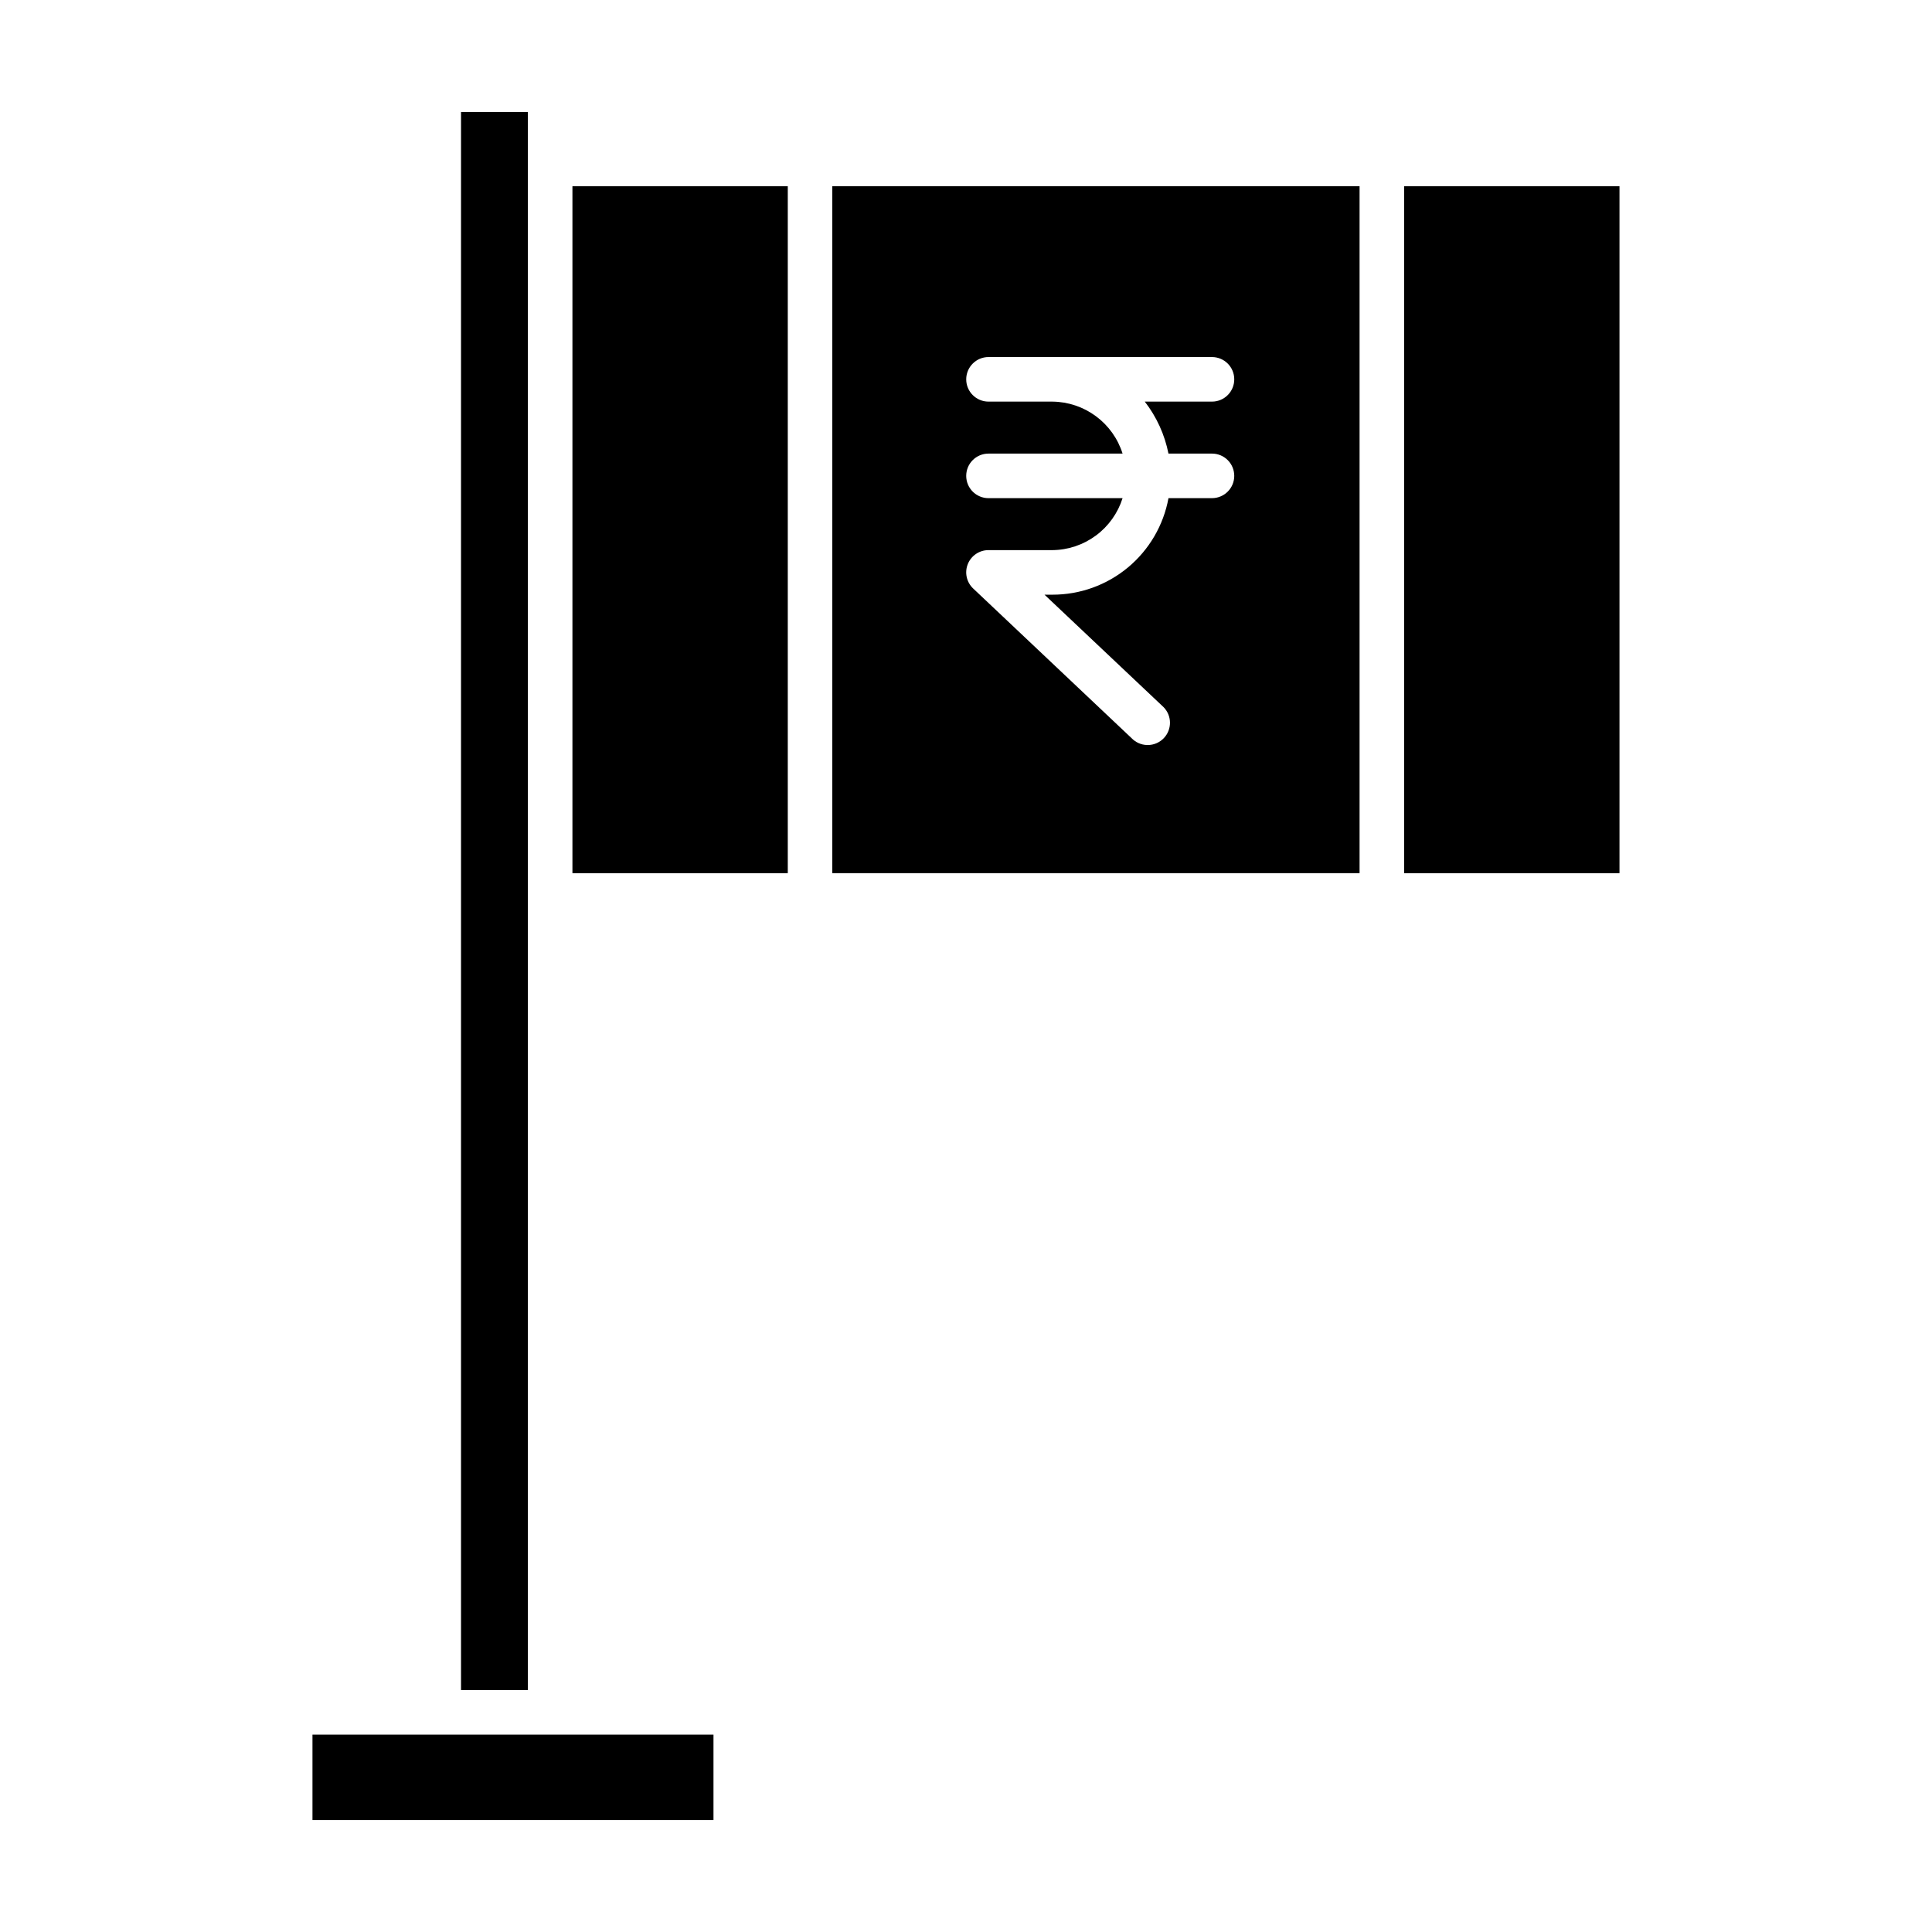
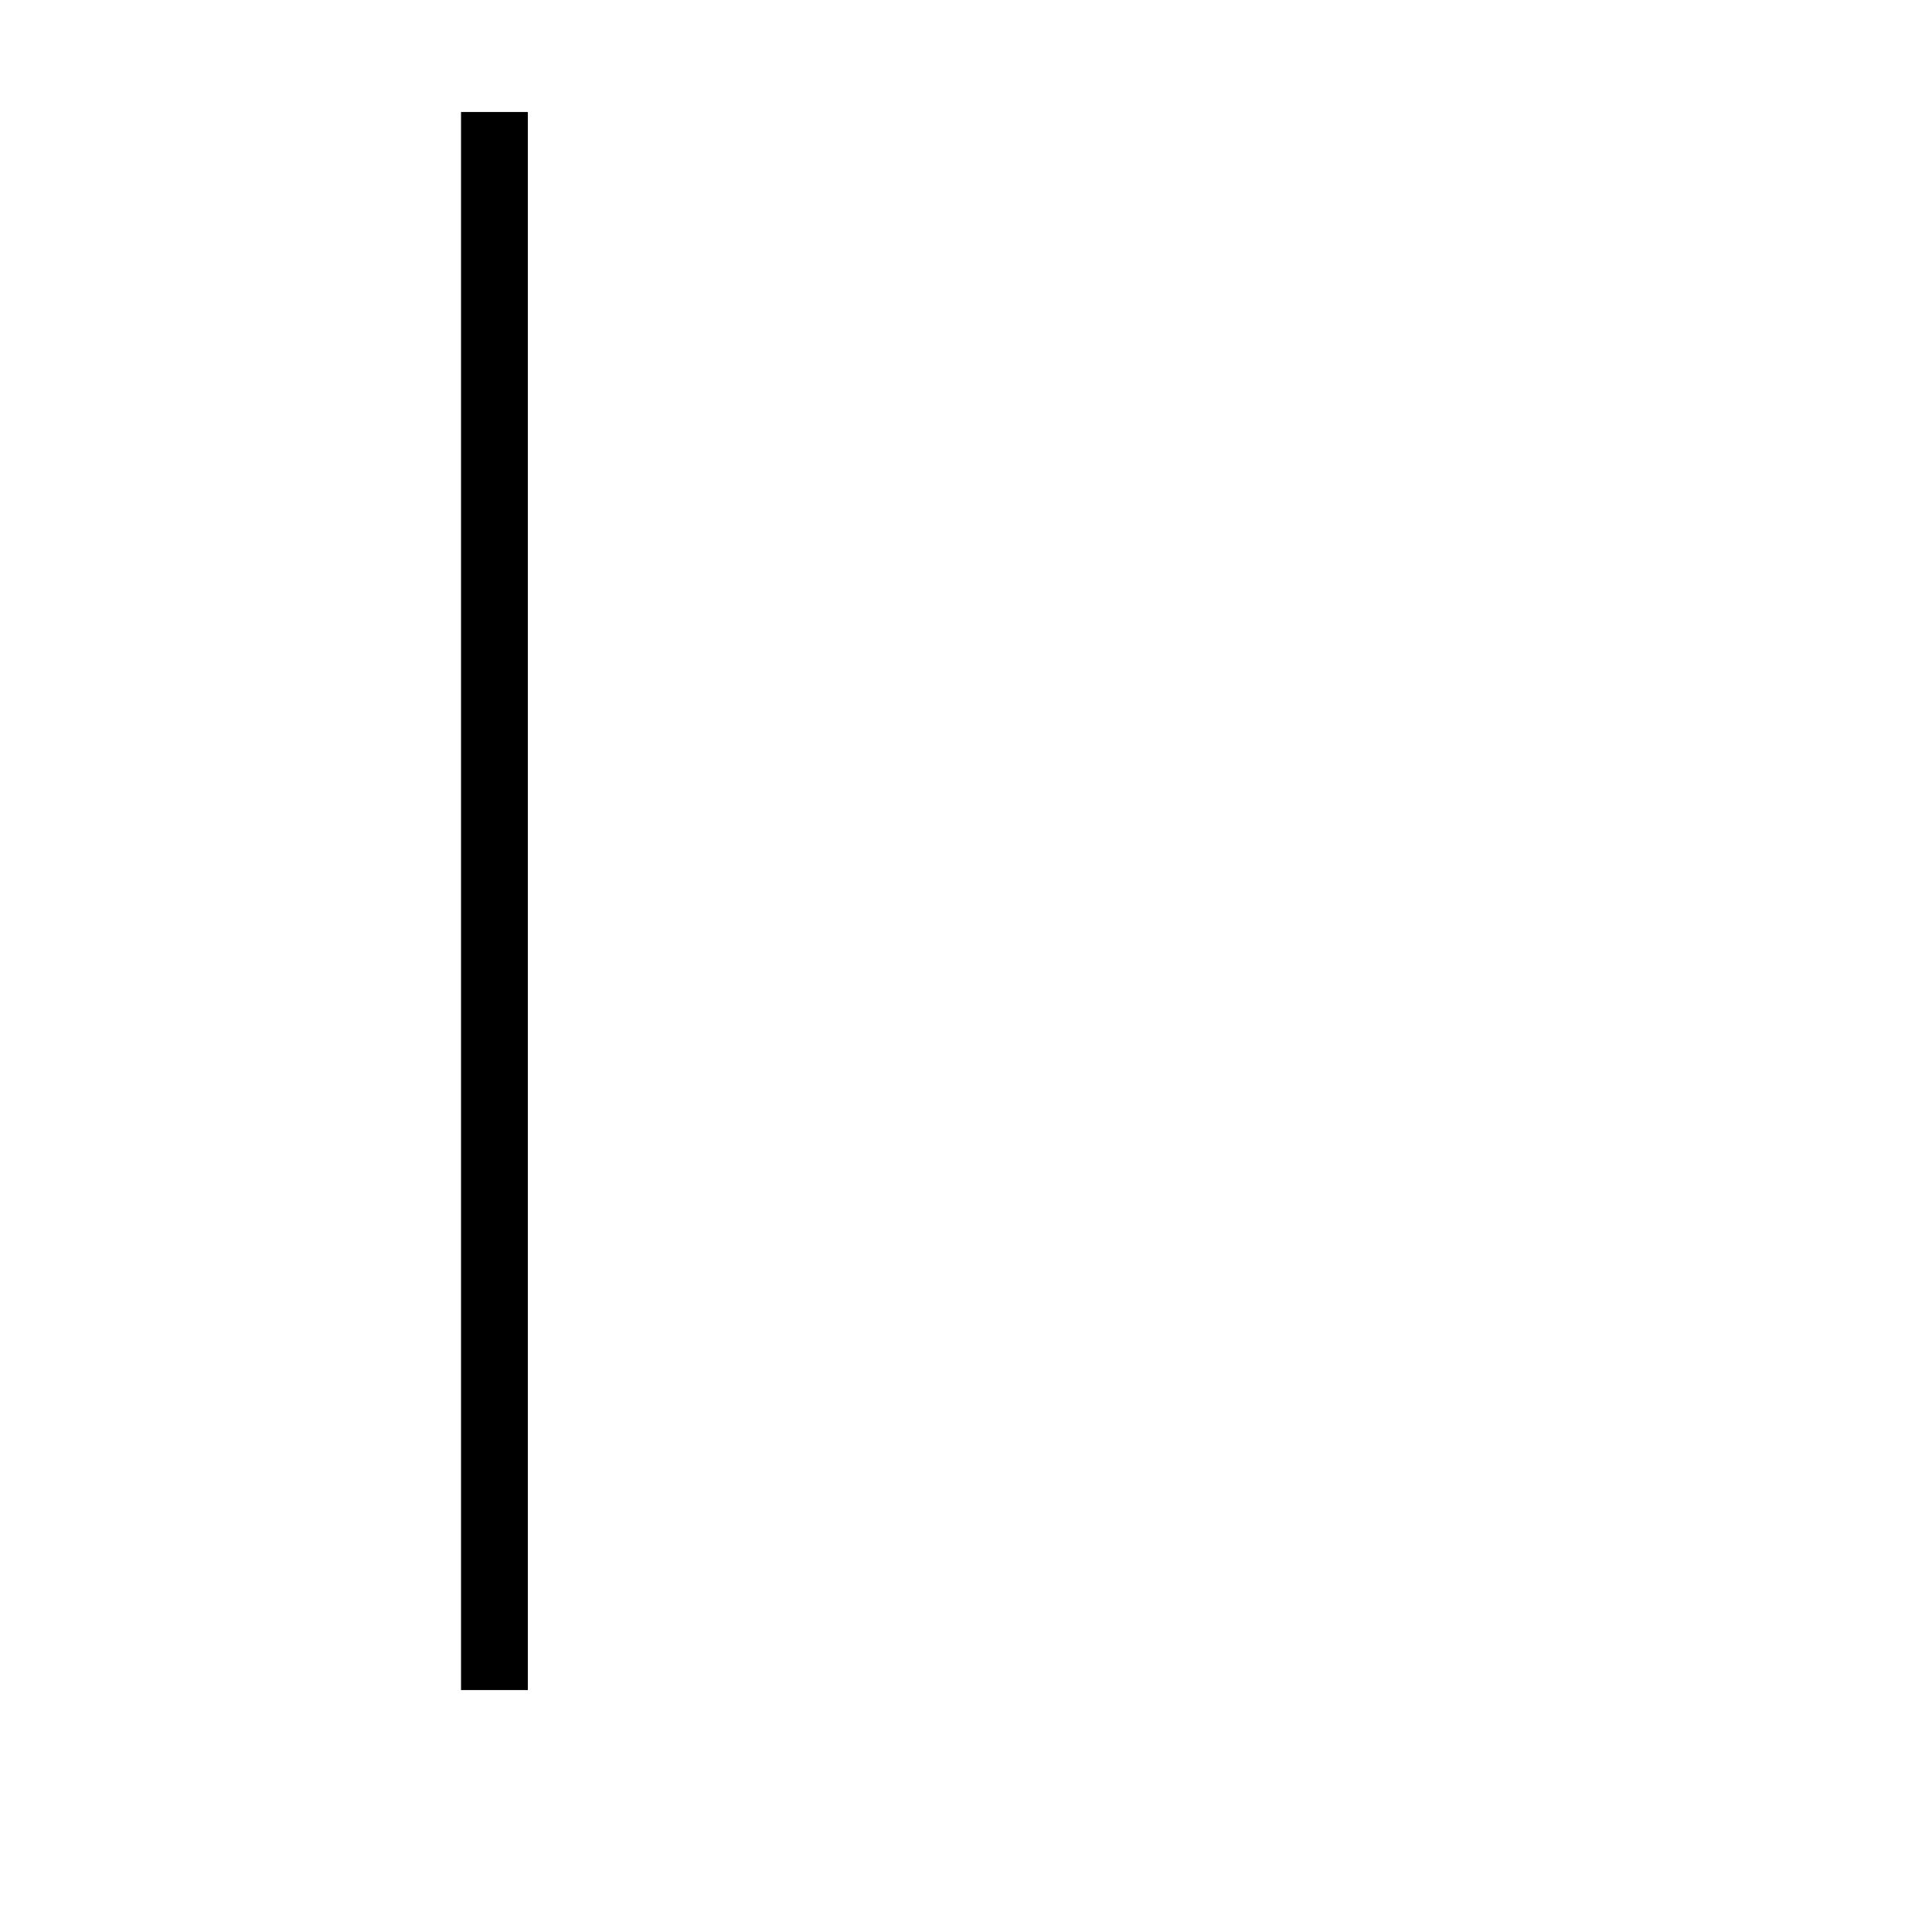
<svg xmlns="http://www.w3.org/2000/svg" fill="#000000" width="800px" height="800px" version="1.1" viewBox="144 144 512 512">
  <g>
-     <path d="m295.7 193.36h57.07v182.04h-57.07z" />
    <path d="m283.89 591.88v-418.2h-17.711v418.2z" />
-     <path d="m226.81 603.69h106.27v22.633h-106.27z" />
-     <path d="m516.11 193.36h57.07v182.04h-57.07z" />
-     <path d="m364.57 375.4h139.73v-182.04h-139.73zm58.34-124.97h-16.949c-3.258 0-5.902-2.644-5.902-5.902 0-3.262 2.644-5.906 5.902-5.906h59.227c3.262 0 5.902 2.644 5.902 5.906 0 3.258-2.641 5.902-5.902 5.902h-17.809c3.133 4.043 5.281 8.758 6.277 13.777h11.527c3.262 0 5.906 2.641 5.906 5.902s-2.644 5.906-5.906 5.906h-11.523c-1.32 7.188-5.121 13.688-10.738 18.363-5.621 4.676-12.703 7.231-20.012 7.219h-2.106l31.57 29.816c2.215 2.266 2.246 5.879 0.066 8.184-2.18 2.301-5.789 2.473-8.176 0.387l-42.359-40.023c-1.758-1.656-2.324-4.219-1.43-6.465 0.895-2.242 3.07-3.715 5.484-3.707h16.949c4.156-0.043 8.191-1.398 11.527-3.871 3.34-2.473 5.812-5.941 7.059-9.902h-35.535c-3.258 0-5.902-2.644-5.902-5.906s2.644-5.902 5.902-5.902h35.535c-1.246-3.965-3.719-7.43-7.059-9.906-3.336-2.473-7.371-3.828-11.527-3.871z" />
  </g>
</svg>